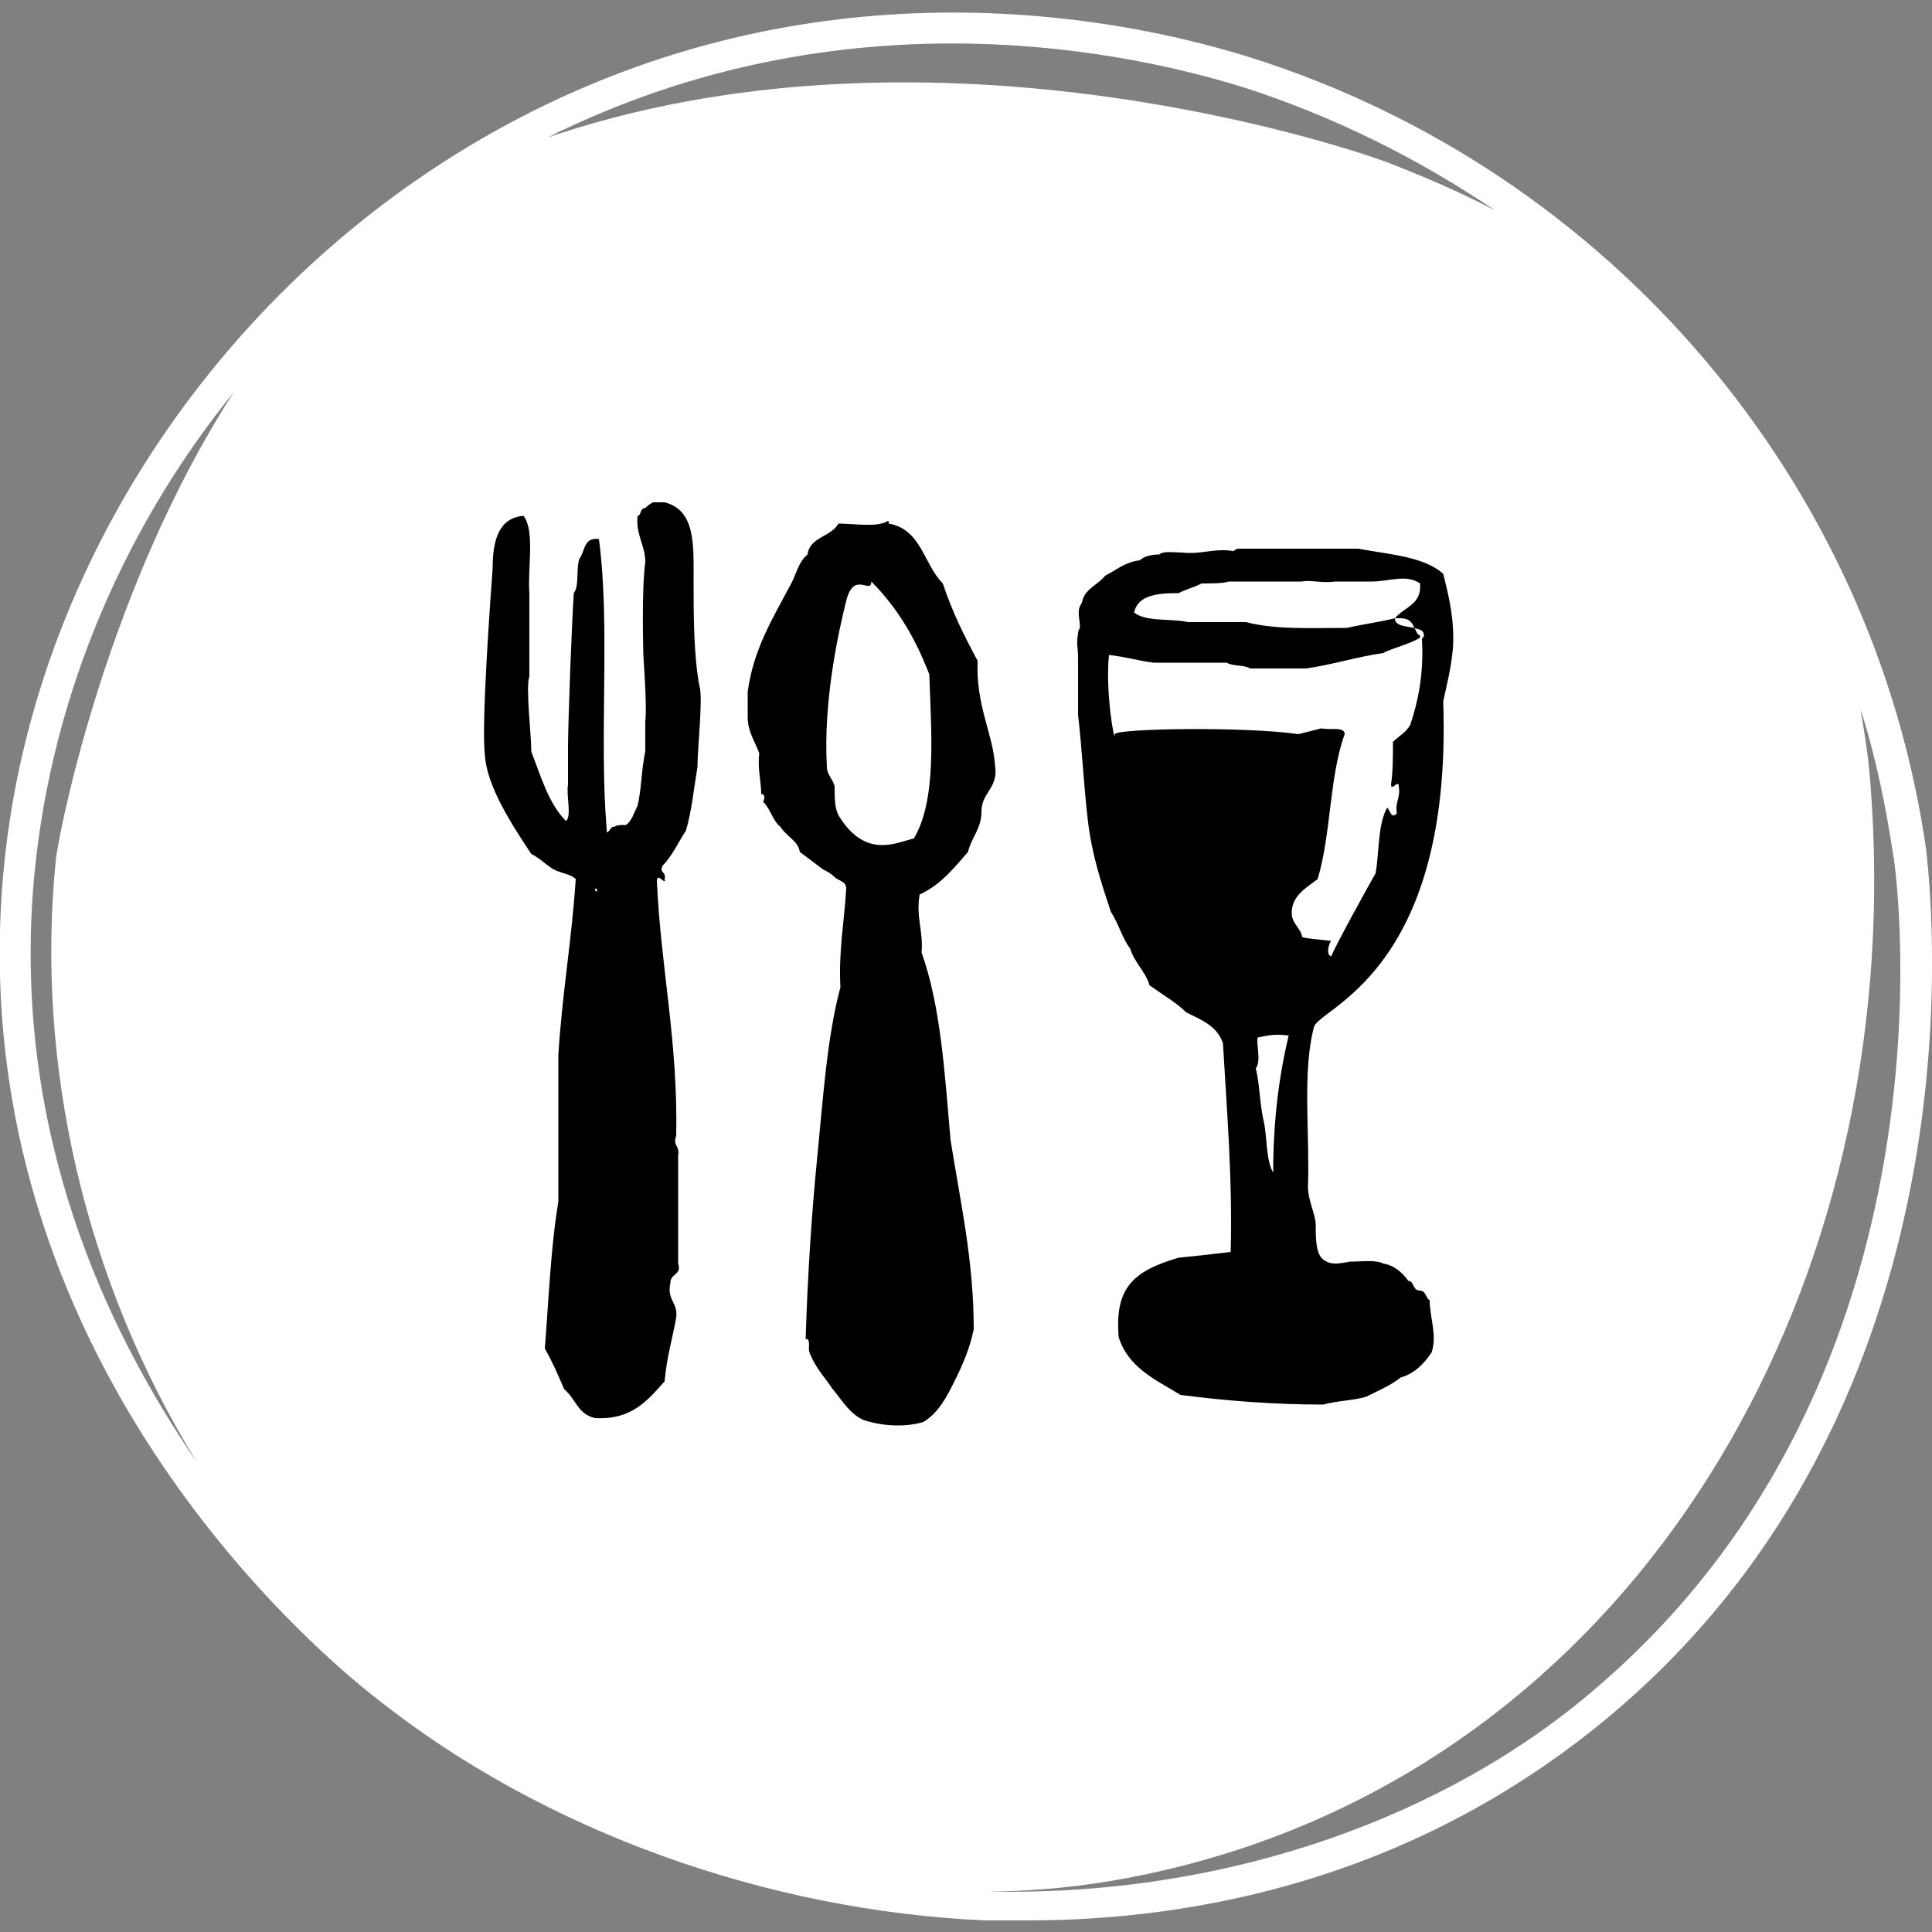
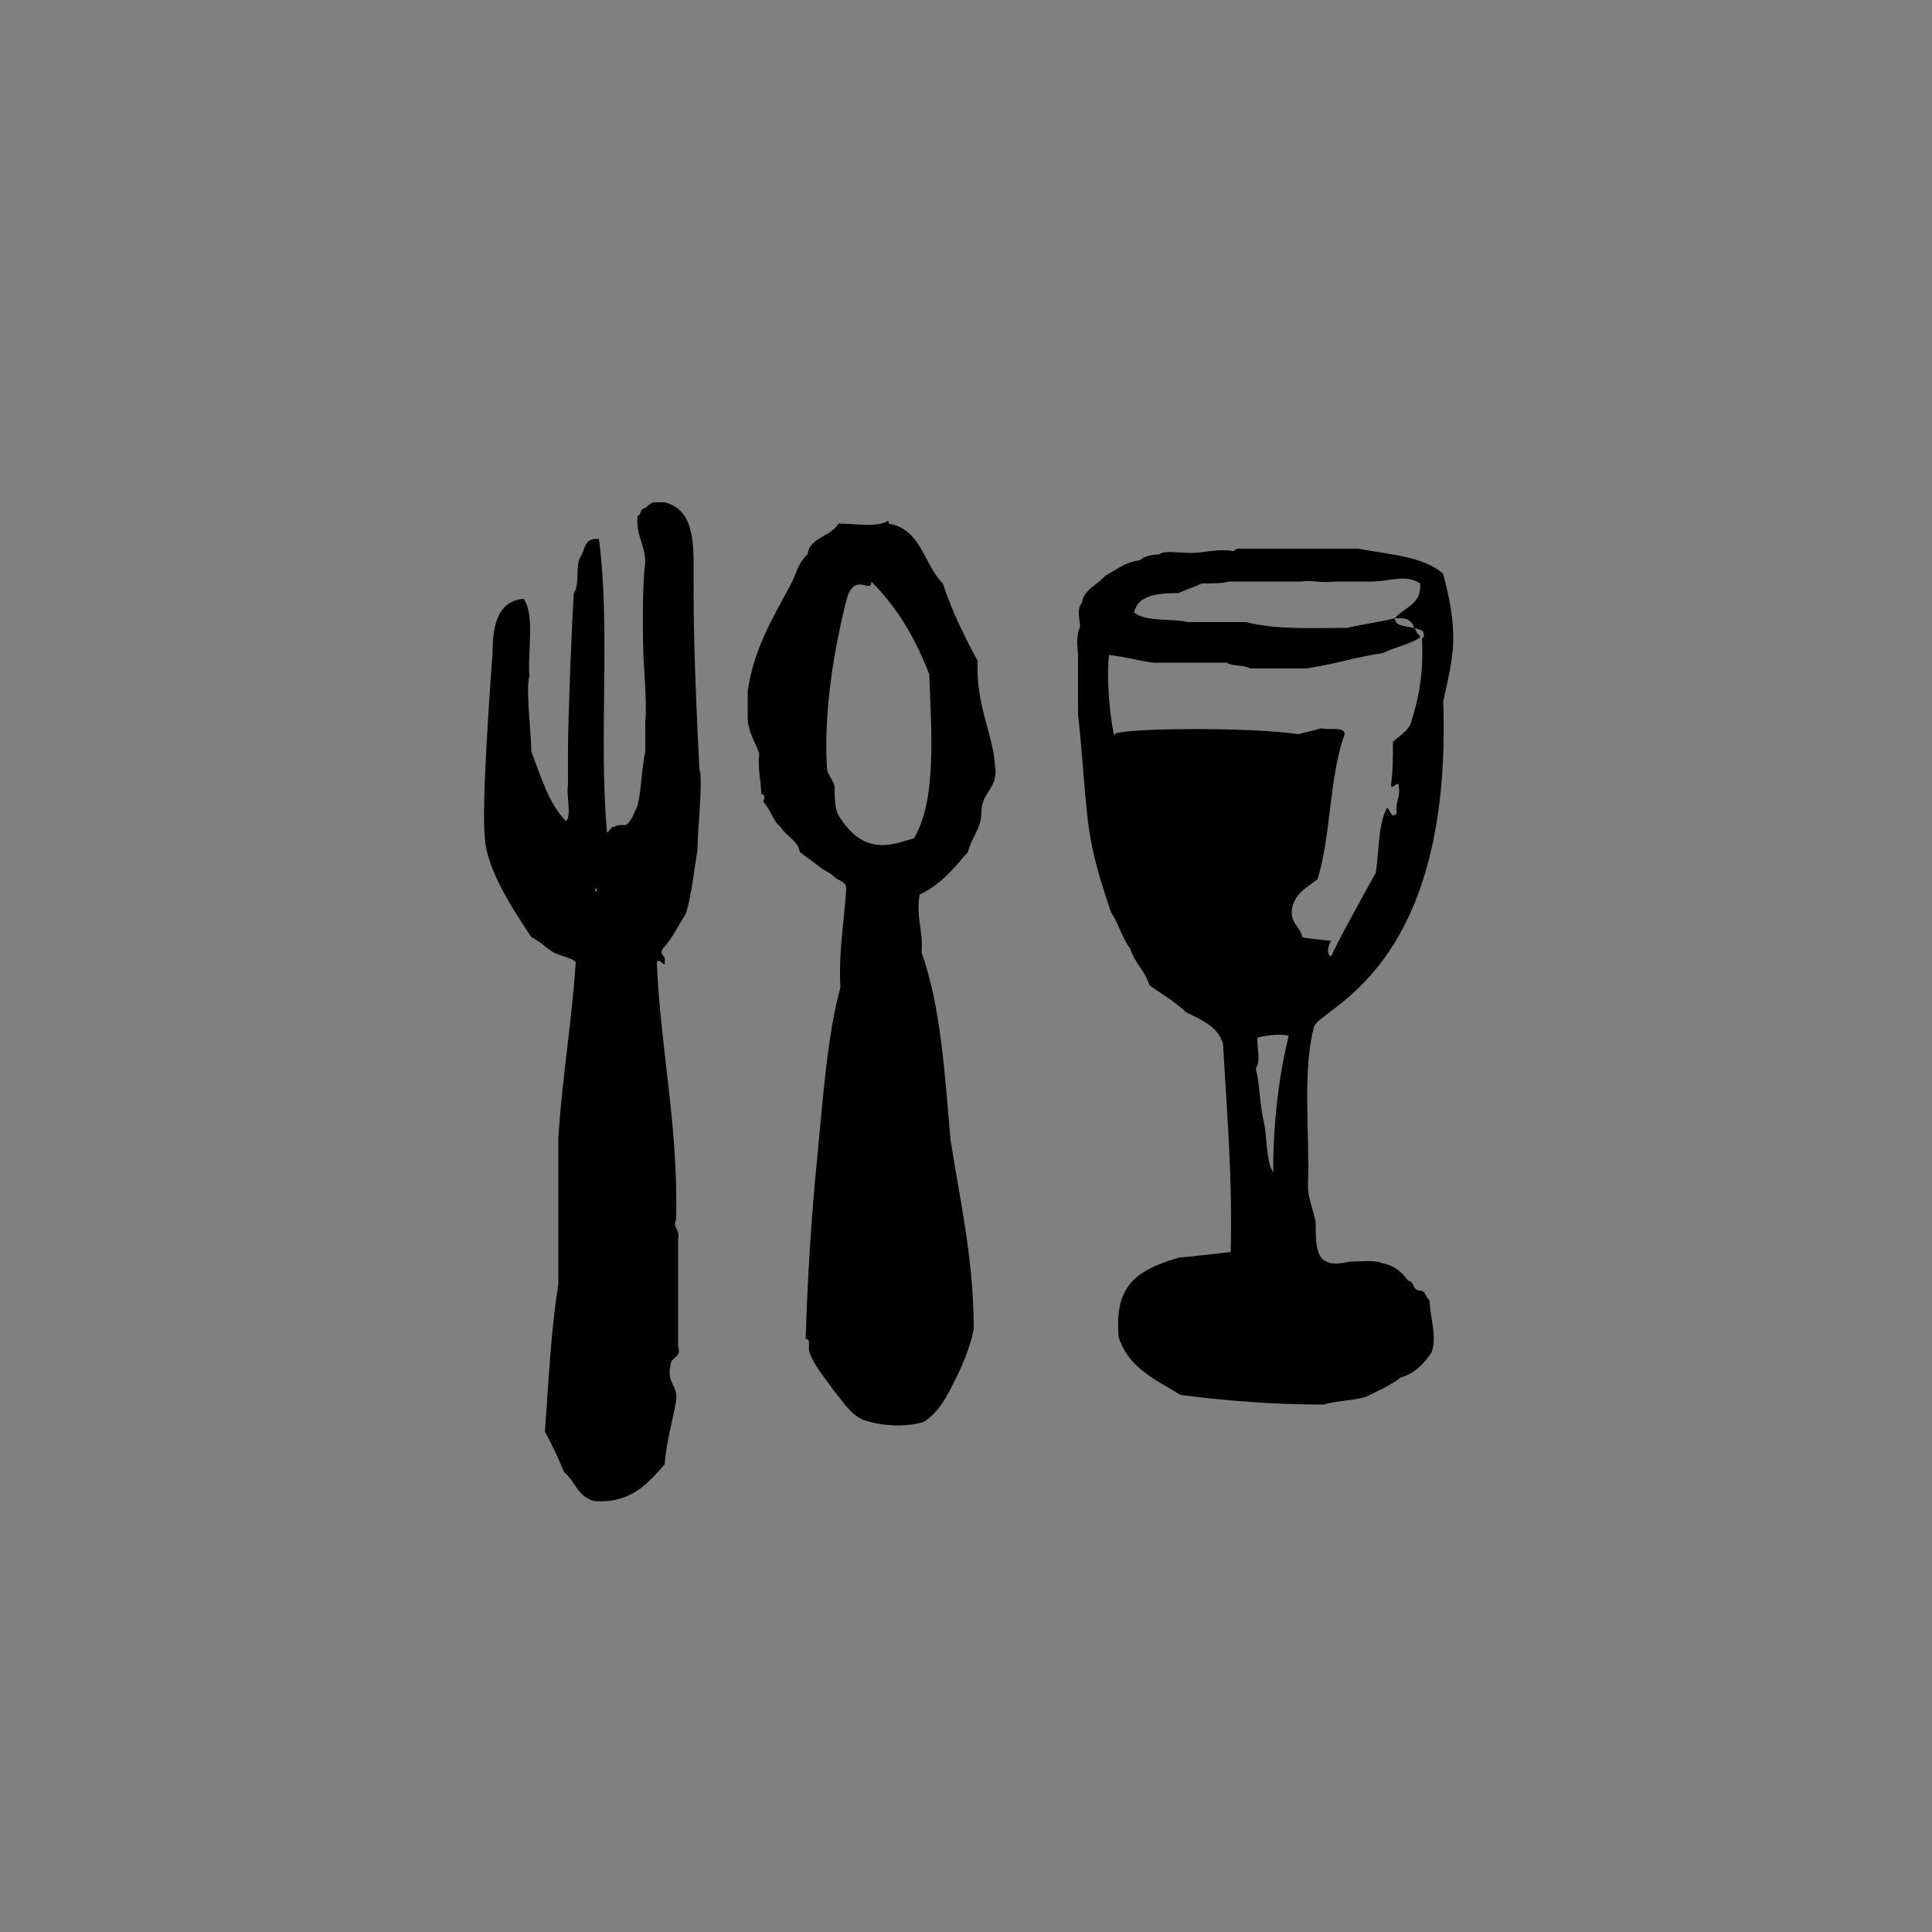
<svg xmlns="http://www.w3.org/2000/svg" version="1.1" id="Layer_1" x="0px" y="0px" viewBox="0 0 100 100" style="enable-background:new 0 0 100 100;" xml:space="preserve">
  <rect x="0" y="0" width="100" height="100" fill="#808080" stroke="none" />
  <style type="text/css">
	.st0{fill:#FFFFFF;}
</style>
-   <path class="st0" d="M99.7,44C97,25,83.4,8.9,64.8,3c-5.7-1.8-20.5-5.2-36.3,2.3C12.5,12.9,1.3,28.9,0.1,46.1  c-1.7,24.1,16,39.2,19.5,41.9c8.6,6.8,20.1,10.9,31.4,11.4c0.7,0,1.5,0,2.2,0c8.6,0,20.2-2.1,30.5-10.9  C103.3,71.7,99.8,45.2,99.7,44z M29.2,6.7c15.2-7.2,29.6-3.9,35.1-2.2C69,6,73.4,8.2,77.4,10.9c-1.9-1-3.8-1.8-5.6-2.5  c-2.7-1-24.1-8-43.7-1.2C28.5,7.1,28.9,6.8,29.2,6.7z M1.7,46.2c0.7-9.4,4.4-18.5,10.4-25.9c-6.4,9.9-8.9,22-9.2,24.1  c-1.1,10.7,1.5,21.9,7.3,31.3C5.4,68.7,0.8,58.7,1.7,46.2z M82.7,87.3C75,94,63.5,98.2,51.1,97.9c4.1,0,8.5-0.7,13.1-2.2  c22.1-7.3,34.6-30.5,32.6-55.3c-0.1-1.3-0.3-2.5-0.5-3.7c0.8,2.5,1.3,5,1.7,7.6C98.2,45.4,101.6,71.1,82.7,87.3z" />
-   <path d="M50.6,34.2c-0.7-1.3-1.3-2.5-1.8-4c-1-1-1.1-2.8-2.8-3.1c0-0.1,0-0.2-0.1-0.1c-0.6,0.3-1.7,0.1-2.5,0.1  c-0.4,0.7-1.5,0.7-1.6,1.6c-0.5,0.4-0.6,1.1-0.9,1.6c-0.9,1.7-1.9,3.3-2.2,5.5v1.3c0,0.8,0.4,1.3,0.6,1.9c-0.1,0.8,0.1,1.4,0.1,2.1  c0.2,0,0.2,0.2,0.1,0.4c0.4,0.4,0.5,1,0.9,1.3c0.3,0.5,0.9,0.7,1,1.3c0.4,0.3,0.8,0.6,1.2,0.9c0.2,0.1,0.4,0.2,0.6,0.4  c0.2,0.2,0.6,0.2,0.6,0.6c-0.1,1.7-0.4,3.2-0.3,5.1c-0.7,2.6-0.9,5.8-1.2,8.8c-0.3,3-0.5,6.2-0.6,9.4c0.3,0,0.1,0.5,0.2,0.7  c0.3,0.8,0.8,1.3,1.2,1.9c0.5,0.6,0.9,1.3,1.6,1.6c0.9,0.3,2.1,0.4,3.1,0.1c0.8-0.5,1.2-1.3,1.6-2.1c0.4-0.8,0.8-1.7,1-2.7  c0-3.6-0.7-6.6-1.2-9.8c-0.3-3.4-0.5-6.9-1.5-9.7c0.1-1.1-0.3-1.8-0.1-3c1.1-0.5,1.8-1.4,2.5-2.2c0.2-0.8,0.7-1.2,0.7-2.1  c0-1,0.9-1.2,0.7-2.4C51.4,38,50.5,36.5,50.6,34.2z M47.3,43.4c-0.9,0.2-2.5,1.1-3.9-1.2c-0.2-0.4-0.2-0.9-0.2-1.5  c-0.1-0.4-0.4-0.6-0.4-1c-0.2-3.4,0.6-7,1-8.6s1.3-0.3,1.3-1c1.8,1.8,2.6,3.8,3,4.8C48.2,37.9,48.5,41.4,47.3,43.4z M35.9,30  c0-1.8,0.1-3.6-1.5-4h-0.6c-0.2,0.1-0.3,0.2-0.4,0.3c-0.3,0-0.2,0.4-0.4,0.4c-0.1,1,0.4,1.5,0.4,2.4c-0.2,1.4-0.1,4.7-0.1,4.8  c0,0.1,0.2,2.7,0.1,3.4v1.6c-0.2,0.9-0.2,2-0.4,2.8c-0.2,0.4-0.3,0.8-0.6,1c-0.3,0-0.5,0-0.6,0.1c-0.2-0.1-0.4,0.6-0.4,0.1  c-0.4-4.8,0.2-10.5-0.4-15c-0.8-0.1-0.7,0.6-1,1c-0.2,0.5,0,1.4-0.3,1.8c-0.1,1.4-0.3,6.7-0.3,8v1.9c-0.1,0.6,0.2,1.6-0.1,1.9  c-0.9-0.9-1.3-2.3-1.8-3.6c0-0.9-0.3-3.3-0.1-3.9v-4.3c-0.1-1.3,0.3-3.2-0.3-4c-1.3,0.1-1.6,1.3-1.6,2.7c-0.1,1.4-0.6,8.1-0.4,9.7  c0.1,1.6,1.4,3.6,2.4,5.1c0.4,0.2,0.7,0.5,1,0.7c0.4,0.3,1,0.3,1.3,0.6c-0.2,3.1-0.7,5.9-0.9,9.1v7.6c-0.4,2.4-0.5,5.1-0.7,7.6  c0.4,0.7,0.7,1.4,1,2.1c0.6,0.5,0.7,1.3,1.6,1.5c1.9,0.1,2.7-0.9,3.6-1.9c0.1-1.2,0.4-2.2,0.6-3.3c0.1-0.8-0.5-0.9-0.3-1.8  c0-0.5,0.6-0.4,0.4-1v-5.6c0.1-0.5-0.3-0.5-0.1-1c0.1-4.9-0.8-8.7-1-13.2c0-0.5,0.5,0.3,0.4-0.1c0.1-0.4-0.3-0.3-0.1-0.7  c0.5-0.5,0.8-1.2,1.2-1.8c0.3-1,0.4-2.1,0.6-3.3c0-1,0.3-3.6,0.1-4.2C35.9,33.9,35.9,31.8,35.9,30z M30.8,46.1c0-0.2,0.1-0.1,0.1,0  C31,46.2,30.8,46.1,30.8,46.1z M74.7,36.3c0.2-0.9,0.4-1.7,0.5-2.7c0.1-1.5-0.2-2.7-0.5-3.9c-1-0.9-2.8-1-4.4-1.3h-6.2  c-0.2,0-0.2,0.2-0.4,0.1c-1-0.1-1.5,0.2-2.5,0.1c-0.4,0-1-0.1-1.2,0.1c-0.4,0-0.8,0.1-1,0.3c-0.8,0.1-1.2,0.5-1.8,0.8  c-0.4,0.5-1.1,0.7-1.2,1.4c-0.3,0.4-0.1,0.8-0.1,1.3c0,0-0.1,0.1-0.1,0.3c-0.1,0.5,0,0.8,0,1.2v3c0.2,1.7,0.3,3.7,0.5,5.4  c0.2,1.8,0.7,3.3,1.2,4.8c0.4,0.6,0.6,1.4,1,1.9c0.2,0.7,0.8,1.2,1,1.9c0.7,0.5,1.4,0.9,1.9,1.4c0.8,0.4,1.6,0.7,1.9,1.6  c0.2,3.5,0.5,7,0.4,10.8C62.9,64.9,62,65,61,65.1c-2.4,0.7-3.3,1.6-3.1,4.1c0.5,1.6,1.9,2.2,3.2,3c2.3,0.3,4.8,0.5,7.4,0.5  c0.7-0.2,1.5-0.2,2.2-0.4c0.6-0.3,1.3-0.6,1.8-1c0.7-0.2,1.2-0.7,1.6-1.3c0.3-0.9-0.1-1.8-0.1-2.7c-0.2-0.1-0.2-0.5-0.5-0.5  c-0.4,0-0.3-0.5-0.6-0.5c-0.3-0.4-0.7-0.8-1.3-0.9c-0.4-0.2-1.1-0.1-1.7-0.1c-0.6,0.1-1,0.2-1.4-0.1c-0.4-0.3-0.4-1.1-0.4-1.9  c-0.1-0.7-0.4-1.2-0.4-1.9c0.1-2.7-0.3-5.9,0.3-8.2C68.1,52.2,75.2,50.5,74.7,36.3z M65.9,60.7c-0.4-0.7-0.3-1.9-0.5-2.7  c-0.2-0.9-0.2-1.9-0.4-2.7c0.3-0.4,0-1.3,0.1-1.6c0.5-0.1,0.9-0.2,1.6-0.1C66.2,55.7,65.9,58,65.9,60.7z M67.4,48.5  c-0.1-0.6-0.7-0.7-0.5-1.6c0.2-0.7,0.8-1,1.3-1.4c0.7-2.3,0.6-5.3,1.4-7.5c0-0.4-0.7-0.2-1.2-0.3c-0.4,0.1-0.8,0.2-1.2,0.3  c-2.7-0.4-9.4-0.3-9.5,0c0,0.6-0.5-2.2-0.3-4.1c0.9,0.1,1.5,0.3,2.3,0.4h3.8c0.3,0.2,0.9,0.1,1.2,0.3h2.9c1.4-0.2,2.6-0.6,4-0.8  c0.3-0.2,1.5-0.5,1.9-0.8c0,0,0-0.1,0-0.1c-0.2-0.1-0.2-0.3-0.3-0.4c-0.5-0.1-1-0.1-1-0.5c-0.8,0.2-1.6,0.3-2.5,0.5  c-1.8,0-3.7,0.1-5.2-0.3h-3c-0.9-0.2-2.2,0-2.8-0.5c0.2-0.9,1.2-1,2.3-1c0.4-0.2,0.8-0.3,1.2-0.5c0.5,0,1.1,0,1.4-0.1h3.8  c0.4-0.1,1,0.1,1.7,0c0.6,0,1.3,0,1.9,0c0.9,0,1.8-0.4,2.5,0.1c0.1,1.1-0.8,1.2-1.3,1.8h0.3c0.4,0,0.6,0.2,0.7,0.5  c0.3,0.1,0.5,0.1,0.5,0.4c0,0.1-0.1,0.1-0.1,0.2c0.1,1.8-0.2,3.2-0.6,4.4c-0.2,0.4-0.6,0.6-0.9,0.9c0,0.8,0,1.5-0.1,2.2  c0,0.4,0.4-0.3,0.4,0.1c0.1,0.6-0.2,0.8-0.1,1.4c-0.3,0.3-0.3-0.1-0.5-0.3c-0.5,0.9-0.4,2.3-0.6,3.4c-0.4,0.7-2,3.6-2.3,4.3  c-0.3-0.1-0.1-0.7,0-0.8C68.1,48.6,67.7,48.6,67.4,48.5z" />
+   <path d="M50.6,34.2c-0.7-1.3-1.3-2.5-1.8-4c-1-1-1.1-2.8-2.8-3.1c0-0.1,0-0.2-0.1-0.1c-0.6,0.3-1.7,0.1-2.5,0.1  c-0.4,0.7-1.5,0.7-1.6,1.6c-0.5,0.4-0.6,1.1-0.9,1.6c-0.9,1.7-1.9,3.3-2.2,5.5v1.3c0,0.8,0.4,1.3,0.6,1.9c-0.1,0.8,0.1,1.4,0.1,2.1  c0.2,0,0.2,0.2,0.1,0.4c0.4,0.4,0.5,1,0.9,1.3c0.3,0.5,0.9,0.7,1,1.3c0.4,0.3,0.8,0.6,1.2,0.9c0.2,0.1,0.4,0.2,0.6,0.4  c0.2,0.2,0.6,0.2,0.6,0.6c-0.1,1.7-0.4,3.2-0.3,5.1c-0.7,2.6-0.9,5.8-1.2,8.8c-0.3,3-0.5,6.2-0.6,9.4c0.3,0,0.1,0.5,0.2,0.7  c0.3,0.8,0.8,1.3,1.2,1.9c0.5,0.6,0.9,1.3,1.6,1.6c0.9,0.3,2.1,0.4,3.1,0.1c0.8-0.5,1.2-1.3,1.6-2.1c0.4-0.8,0.8-1.7,1-2.7  c0-3.6-0.7-6.6-1.2-9.8c-0.3-3.4-0.5-6.9-1.5-9.7c0.1-1.1-0.3-1.8-0.1-3c1.1-0.5,1.8-1.4,2.5-2.2c0.2-0.8,0.7-1.2,0.7-2.1  c0-1,0.9-1.2,0.7-2.4C51.4,38,50.5,36.5,50.6,34.2z M47.3,43.4c-0.9,0.2-2.5,1.1-3.9-1.2c-0.2-0.4-0.2-0.9-0.2-1.5  c-0.1-0.4-0.4-0.6-0.4-1c-0.2-3.4,0.6-7,1-8.6s1.3-0.3,1.3-1c1.8,1.8,2.6,3.8,3,4.8C48.2,37.9,48.5,41.4,47.3,43.4z M35.9,30  c0-1.8,0.1-3.6-1.5-4h-0.6c-0.2,0.1-0.3,0.2-0.4,0.3c-0.3,0-0.2,0.4-0.4,0.4c-0.1,1,0.4,1.5,0.4,2.4c-0.2,1.4-0.1,4.7-0.1,4.8  c0,0.1,0.2,2.7,0.1,3.4v1.6c-0.2,0.9-0.2,2-0.4,2.8c-0.2,0.4-0.3,0.8-0.6,1c-0.3,0-0.5,0-0.6,0.1c-0.2-0.1-0.4,0.6-0.4,0.1  c-0.4-4.8,0.2-10.5-0.4-15c-0.8-0.1-0.7,0.6-1,1c-0.2,0.5,0,1.4-0.3,1.8c-0.1,1.4-0.3,6.7-0.3,8v1.9c-0.1,0.6,0.2,1.6-0.1,1.9  c-0.9-0.9-1.3-2.3-1.8-3.6c0-0.9-0.3-3.3-0.1-3.9c-0.1-1.3,0.3-3.2-0.3-4c-1.3,0.1-1.6,1.3-1.6,2.7c-0.1,1.4-0.6,8.1-0.4,9.7  c0.1,1.6,1.4,3.6,2.4,5.1c0.4,0.2,0.7,0.5,1,0.7c0.4,0.3,1,0.3,1.3,0.6c-0.2,3.1-0.7,5.9-0.9,9.1v7.6c-0.4,2.4-0.5,5.1-0.7,7.6  c0.4,0.7,0.7,1.4,1,2.1c0.6,0.5,0.7,1.3,1.6,1.5c1.9,0.1,2.7-0.9,3.6-1.9c0.1-1.2,0.4-2.2,0.6-3.3c0.1-0.8-0.5-0.9-0.3-1.8  c0-0.5,0.6-0.4,0.4-1v-5.6c0.1-0.5-0.3-0.5-0.1-1c0.1-4.9-0.8-8.7-1-13.2c0-0.5,0.5,0.3,0.4-0.1c0.1-0.4-0.3-0.3-0.1-0.7  c0.5-0.5,0.8-1.2,1.2-1.8c0.3-1,0.4-2.1,0.6-3.3c0-1,0.3-3.6,0.1-4.2C35.9,33.9,35.9,31.8,35.9,30z M30.8,46.1c0-0.2,0.1-0.1,0.1,0  C31,46.2,30.8,46.1,30.8,46.1z M74.7,36.3c0.2-0.9,0.4-1.7,0.5-2.7c0.1-1.5-0.2-2.7-0.5-3.9c-1-0.9-2.8-1-4.4-1.3h-6.2  c-0.2,0-0.2,0.2-0.4,0.1c-1-0.1-1.5,0.2-2.5,0.1c-0.4,0-1-0.1-1.2,0.1c-0.4,0-0.8,0.1-1,0.3c-0.8,0.1-1.2,0.5-1.8,0.8  c-0.4,0.5-1.1,0.7-1.2,1.4c-0.3,0.4-0.1,0.8-0.1,1.3c0,0-0.1,0.1-0.1,0.3c-0.1,0.5,0,0.8,0,1.2v3c0.2,1.7,0.3,3.7,0.5,5.4  c0.2,1.8,0.7,3.3,1.2,4.8c0.4,0.6,0.6,1.4,1,1.9c0.2,0.7,0.8,1.2,1,1.9c0.7,0.5,1.4,0.9,1.9,1.4c0.8,0.4,1.6,0.7,1.9,1.6  c0.2,3.5,0.5,7,0.4,10.8C62.9,64.9,62,65,61,65.1c-2.4,0.7-3.3,1.6-3.1,4.1c0.5,1.6,1.9,2.2,3.2,3c2.3,0.3,4.8,0.5,7.4,0.5  c0.7-0.2,1.5-0.2,2.2-0.4c0.6-0.3,1.3-0.6,1.8-1c0.7-0.2,1.2-0.7,1.6-1.3c0.3-0.9-0.1-1.8-0.1-2.7c-0.2-0.1-0.2-0.5-0.5-0.5  c-0.4,0-0.3-0.5-0.6-0.5c-0.3-0.4-0.7-0.8-1.3-0.9c-0.4-0.2-1.1-0.1-1.7-0.1c-0.6,0.1-1,0.2-1.4-0.1c-0.4-0.3-0.4-1.1-0.4-1.9  c-0.1-0.7-0.4-1.2-0.4-1.9c0.1-2.7-0.3-5.9,0.3-8.2C68.1,52.2,75.2,50.5,74.7,36.3z M65.9,60.7c-0.4-0.7-0.3-1.9-0.5-2.7  c-0.2-0.9-0.2-1.9-0.4-2.7c0.3-0.4,0-1.3,0.1-1.6c0.5-0.1,0.9-0.2,1.6-0.1C66.2,55.7,65.9,58,65.9,60.7z M67.4,48.5  c-0.1-0.6-0.7-0.7-0.5-1.6c0.2-0.7,0.8-1,1.3-1.4c0.7-2.3,0.6-5.3,1.4-7.5c0-0.4-0.7-0.2-1.2-0.3c-0.4,0.1-0.8,0.2-1.2,0.3  c-2.7-0.4-9.4-0.3-9.5,0c0,0.6-0.5-2.2-0.3-4.1c0.9,0.1,1.5,0.3,2.3,0.4h3.8c0.3,0.2,0.9,0.1,1.2,0.3h2.9c1.4-0.2,2.6-0.6,4-0.8  c0.3-0.2,1.5-0.5,1.9-0.8c0,0,0-0.1,0-0.1c-0.2-0.1-0.2-0.3-0.3-0.4c-0.5-0.1-1-0.1-1-0.5c-0.8,0.2-1.6,0.3-2.5,0.5  c-1.8,0-3.7,0.1-5.2-0.3h-3c-0.9-0.2-2.2,0-2.8-0.5c0.2-0.9,1.2-1,2.3-1c0.4-0.2,0.8-0.3,1.2-0.5c0.5,0,1.1,0,1.4-0.1h3.8  c0.4-0.1,1,0.1,1.7,0c0.6,0,1.3,0,1.9,0c0.9,0,1.8-0.4,2.5,0.1c0.1,1.1-0.8,1.2-1.3,1.8h0.3c0.4,0,0.6,0.2,0.7,0.5  c0.3,0.1,0.5,0.1,0.5,0.4c0,0.1-0.1,0.1-0.1,0.2c0.1,1.8-0.2,3.2-0.6,4.4c-0.2,0.4-0.6,0.6-0.9,0.9c0,0.8,0,1.5-0.1,2.2  c0,0.4,0.4-0.3,0.4,0.1c0.1,0.6-0.2,0.8-0.1,1.4c-0.3,0.3-0.3-0.1-0.5-0.3c-0.5,0.9-0.4,2.3-0.6,3.4c-0.4,0.7-2,3.6-2.3,4.3  c-0.3-0.1-0.1-0.7,0-0.8C68.1,48.6,67.7,48.6,67.4,48.5z" />
</svg>